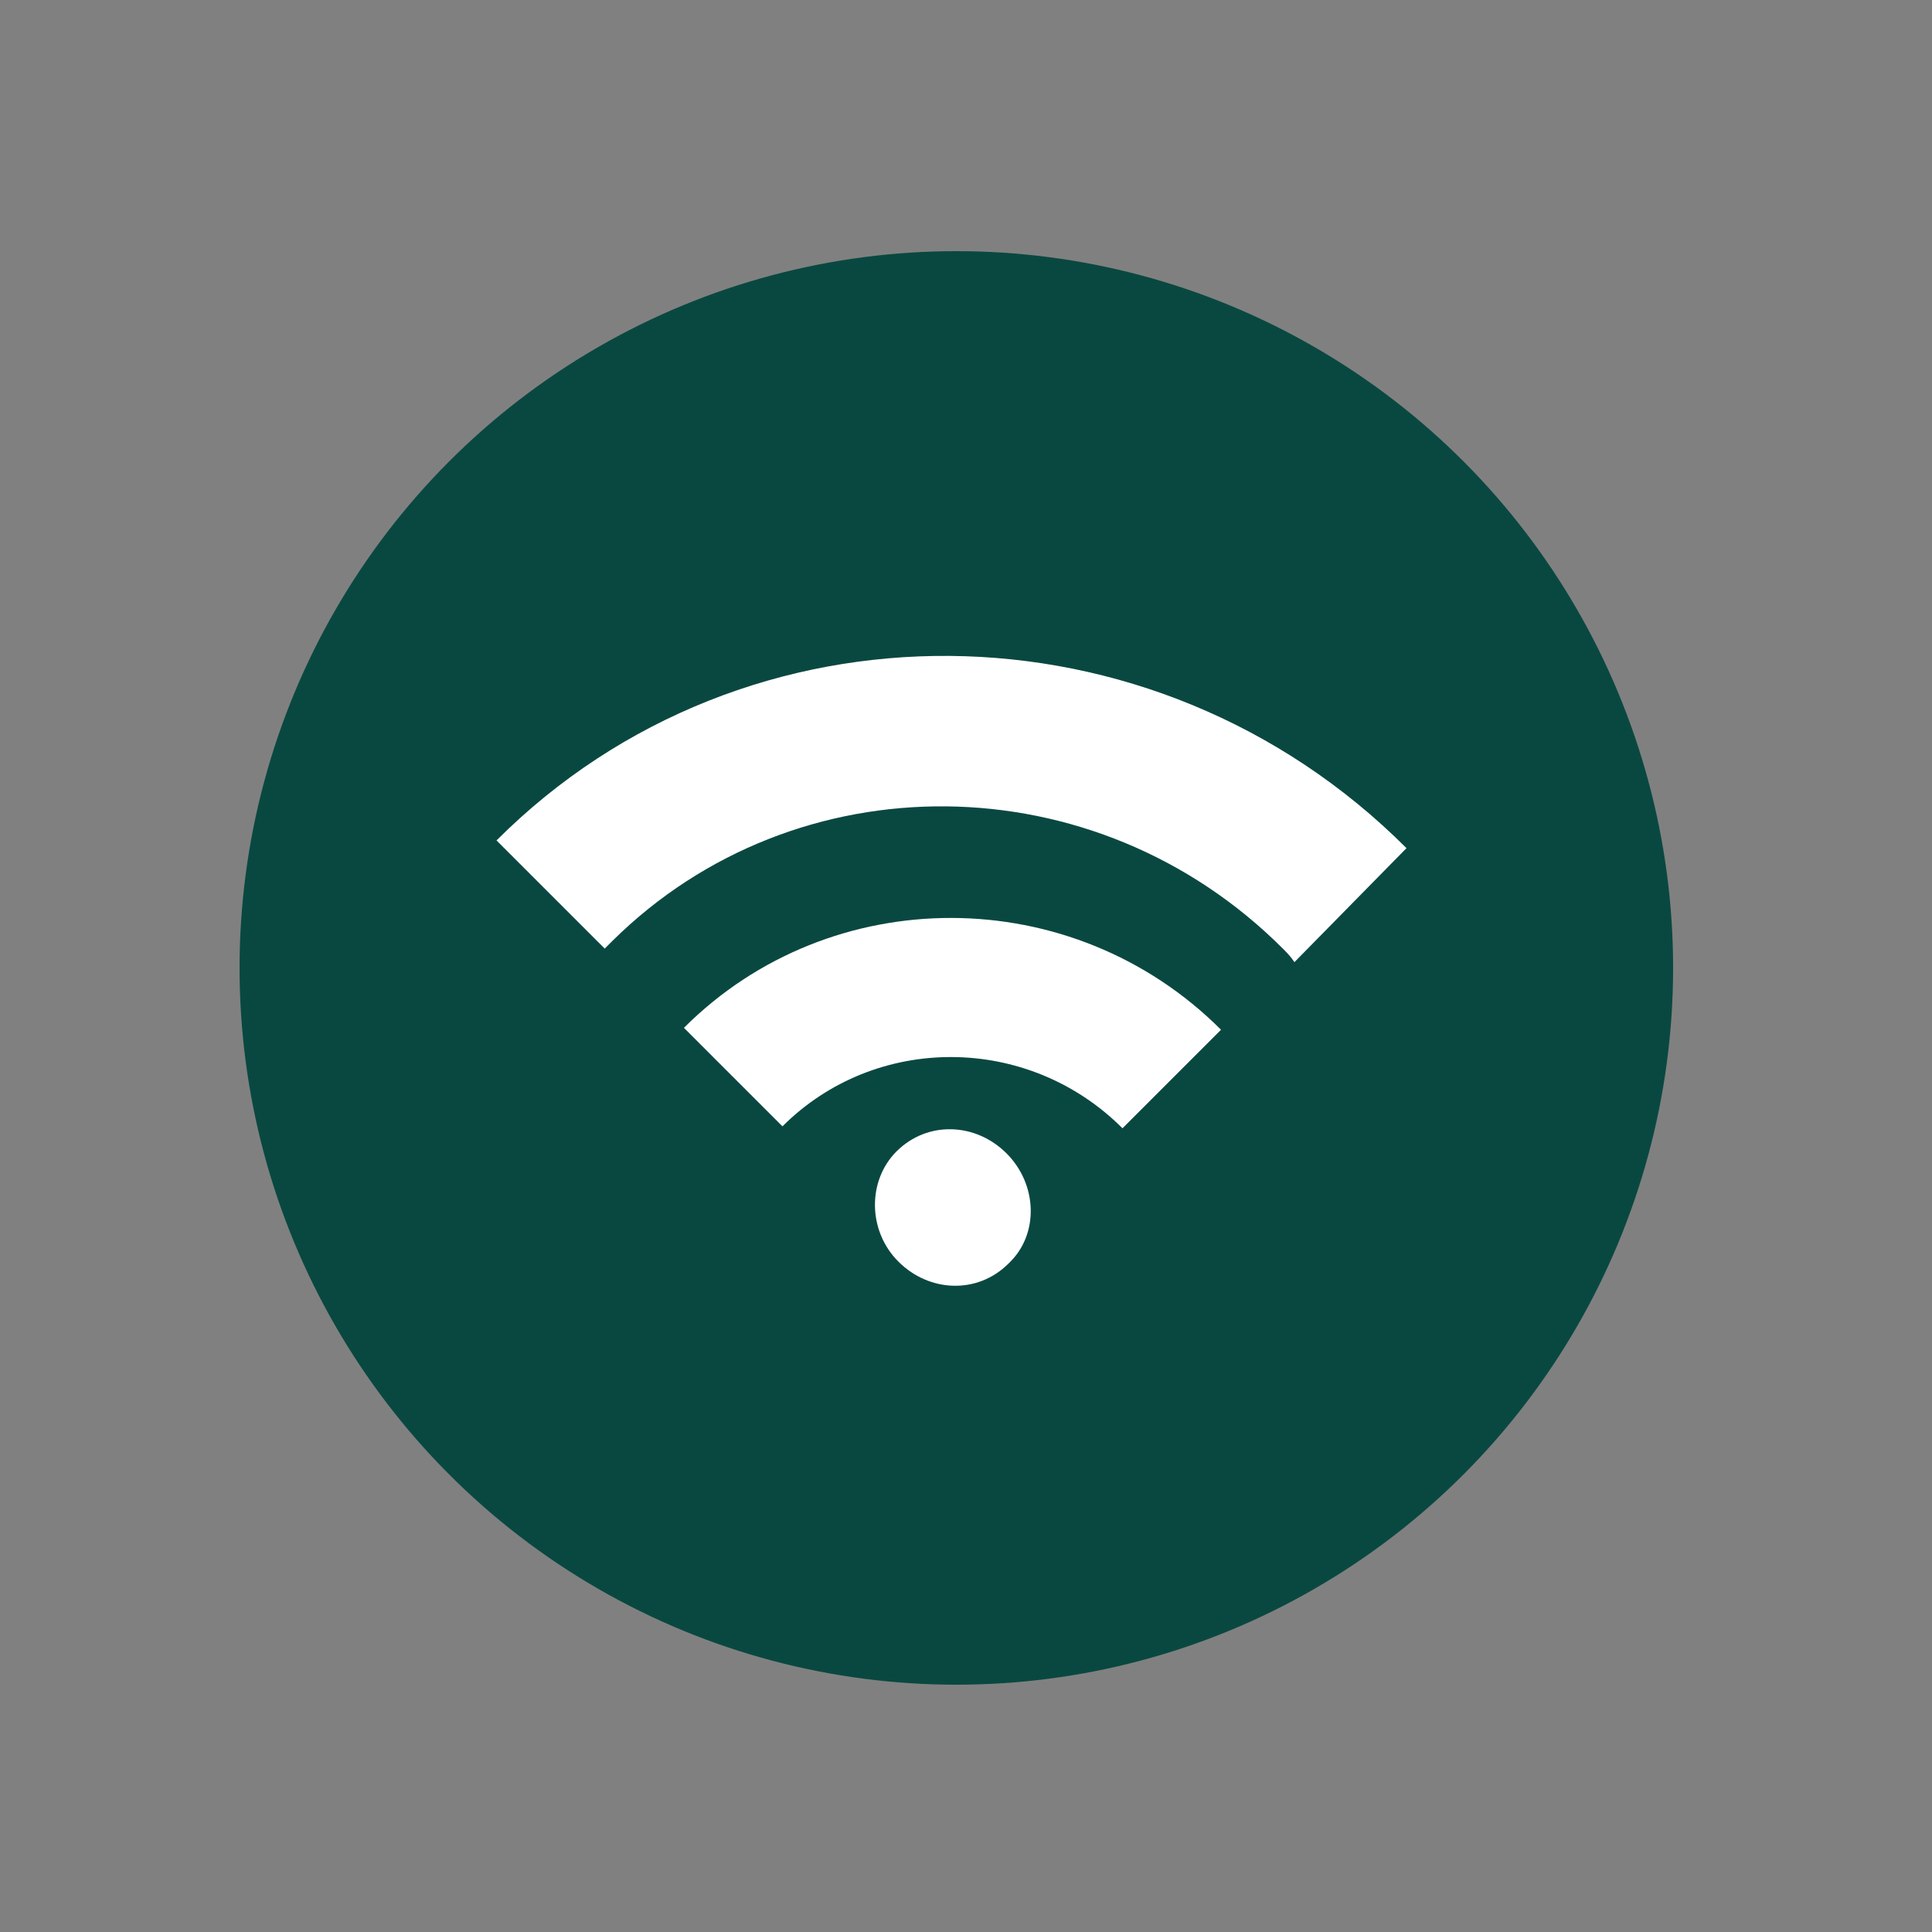
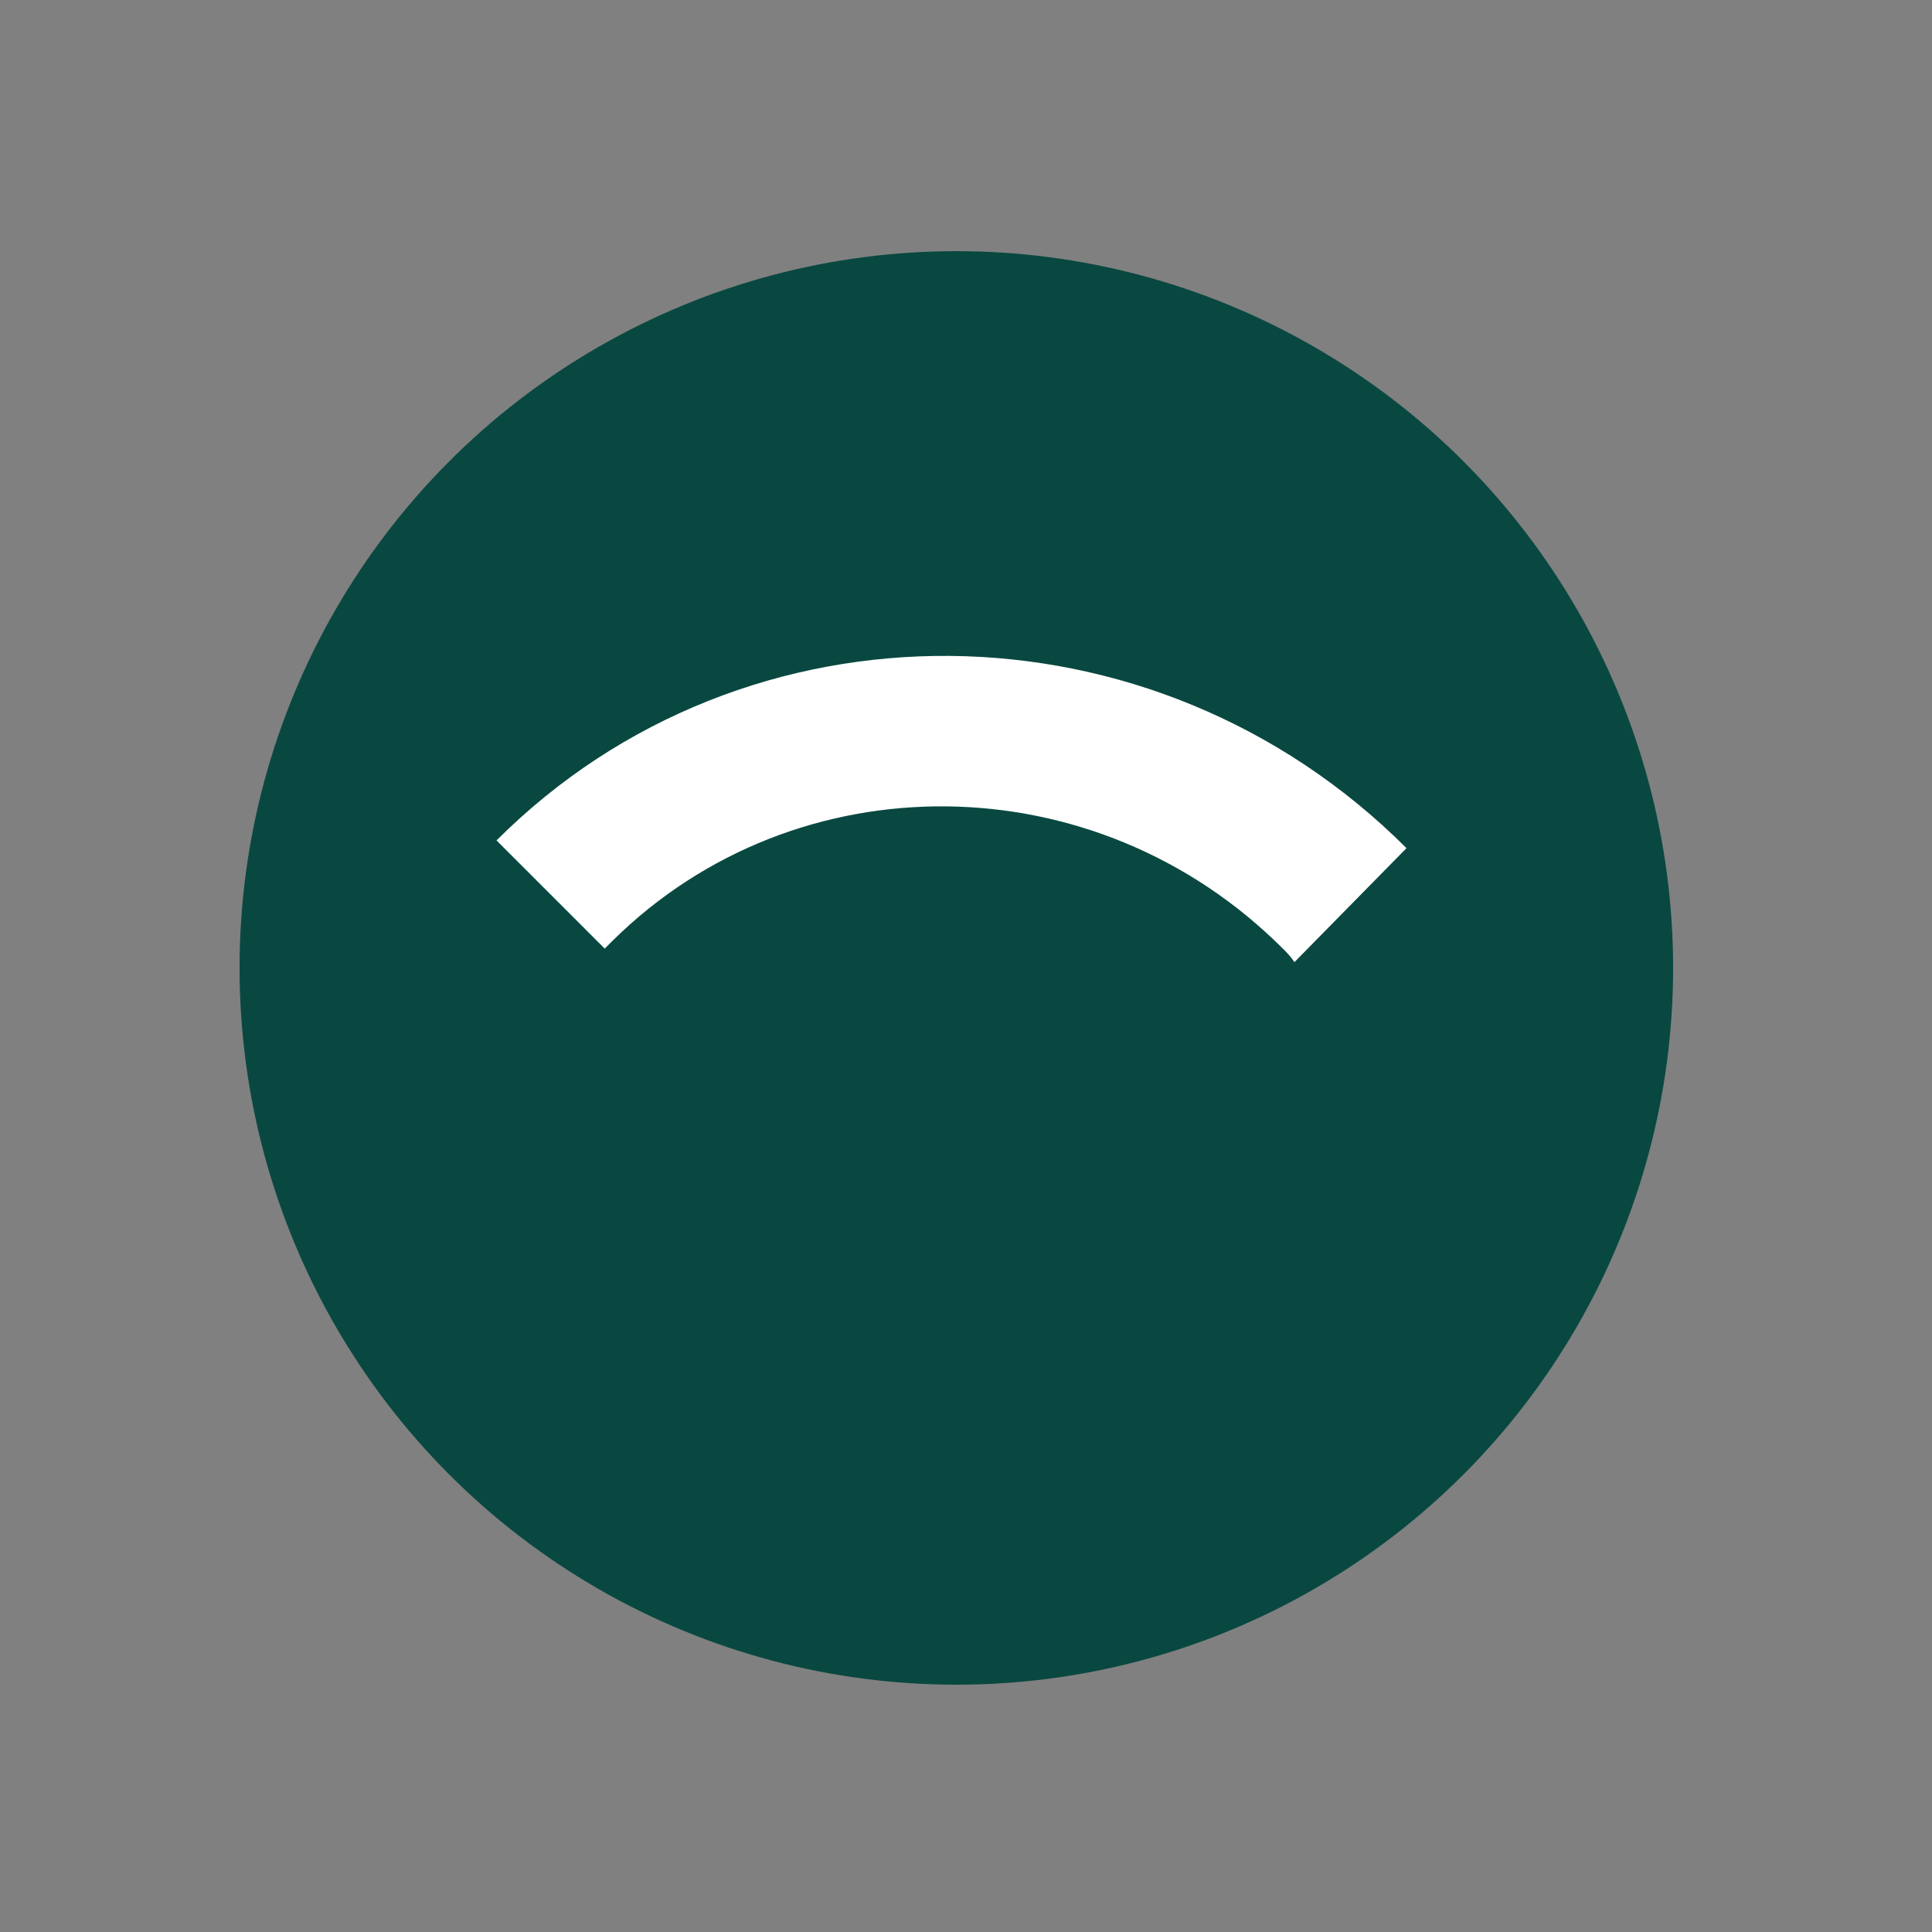
<svg xmlns="http://www.w3.org/2000/svg" version="1.1" id="Capa_1" x="0px" y="0px" viewBox="0 0 100 100" style="enable-background:new 0 0 100 100;" xml:space="preserve">
  <rect x="0" y="0" width="100" height="100" fill="#808080" stroke="none" />
  <style type="text/css">
	.st0{fill-rule:evenodd;clip-rule:evenodd;fill:#094840;}
	.st1{fill:#FFFFFF;}
</style>
  <circle class="st0" cx="49.5" cy="50.1" r="37.1" />
  <g>
-     <path class="st1" d="M52.1,59.7c-1.6-1.6-4.1-1.7-5.7-0.1c-1.5,1.5-1.5,4.1,0.1,5.7c1.6,1.6,4.1,1.7,5.7,0.1   C53.8,63.9,53.7,61.3,52.1,59.7z" />
-     <path class="st1" d="M40.5,58.3l-5.1-5.1c7.6-7.6,20.1-7.6,27.8,0.1l-5.1,5.1C53.2,53.5,45.3,53.5,40.5,58.3z" />
    <path class="st1" d="M66.4,49.1c-9.7-9.7-25.2-9.8-34.7-0.4c-0.1,0.1-0.3,0.3-0.4,0.4l-5.6-5.6c12.9-12.9,34-12.7,47.1,0.4L67,49.8   C66.8,49.5,66.6,49.3,66.4,49.1z" />
  </g>
</svg>